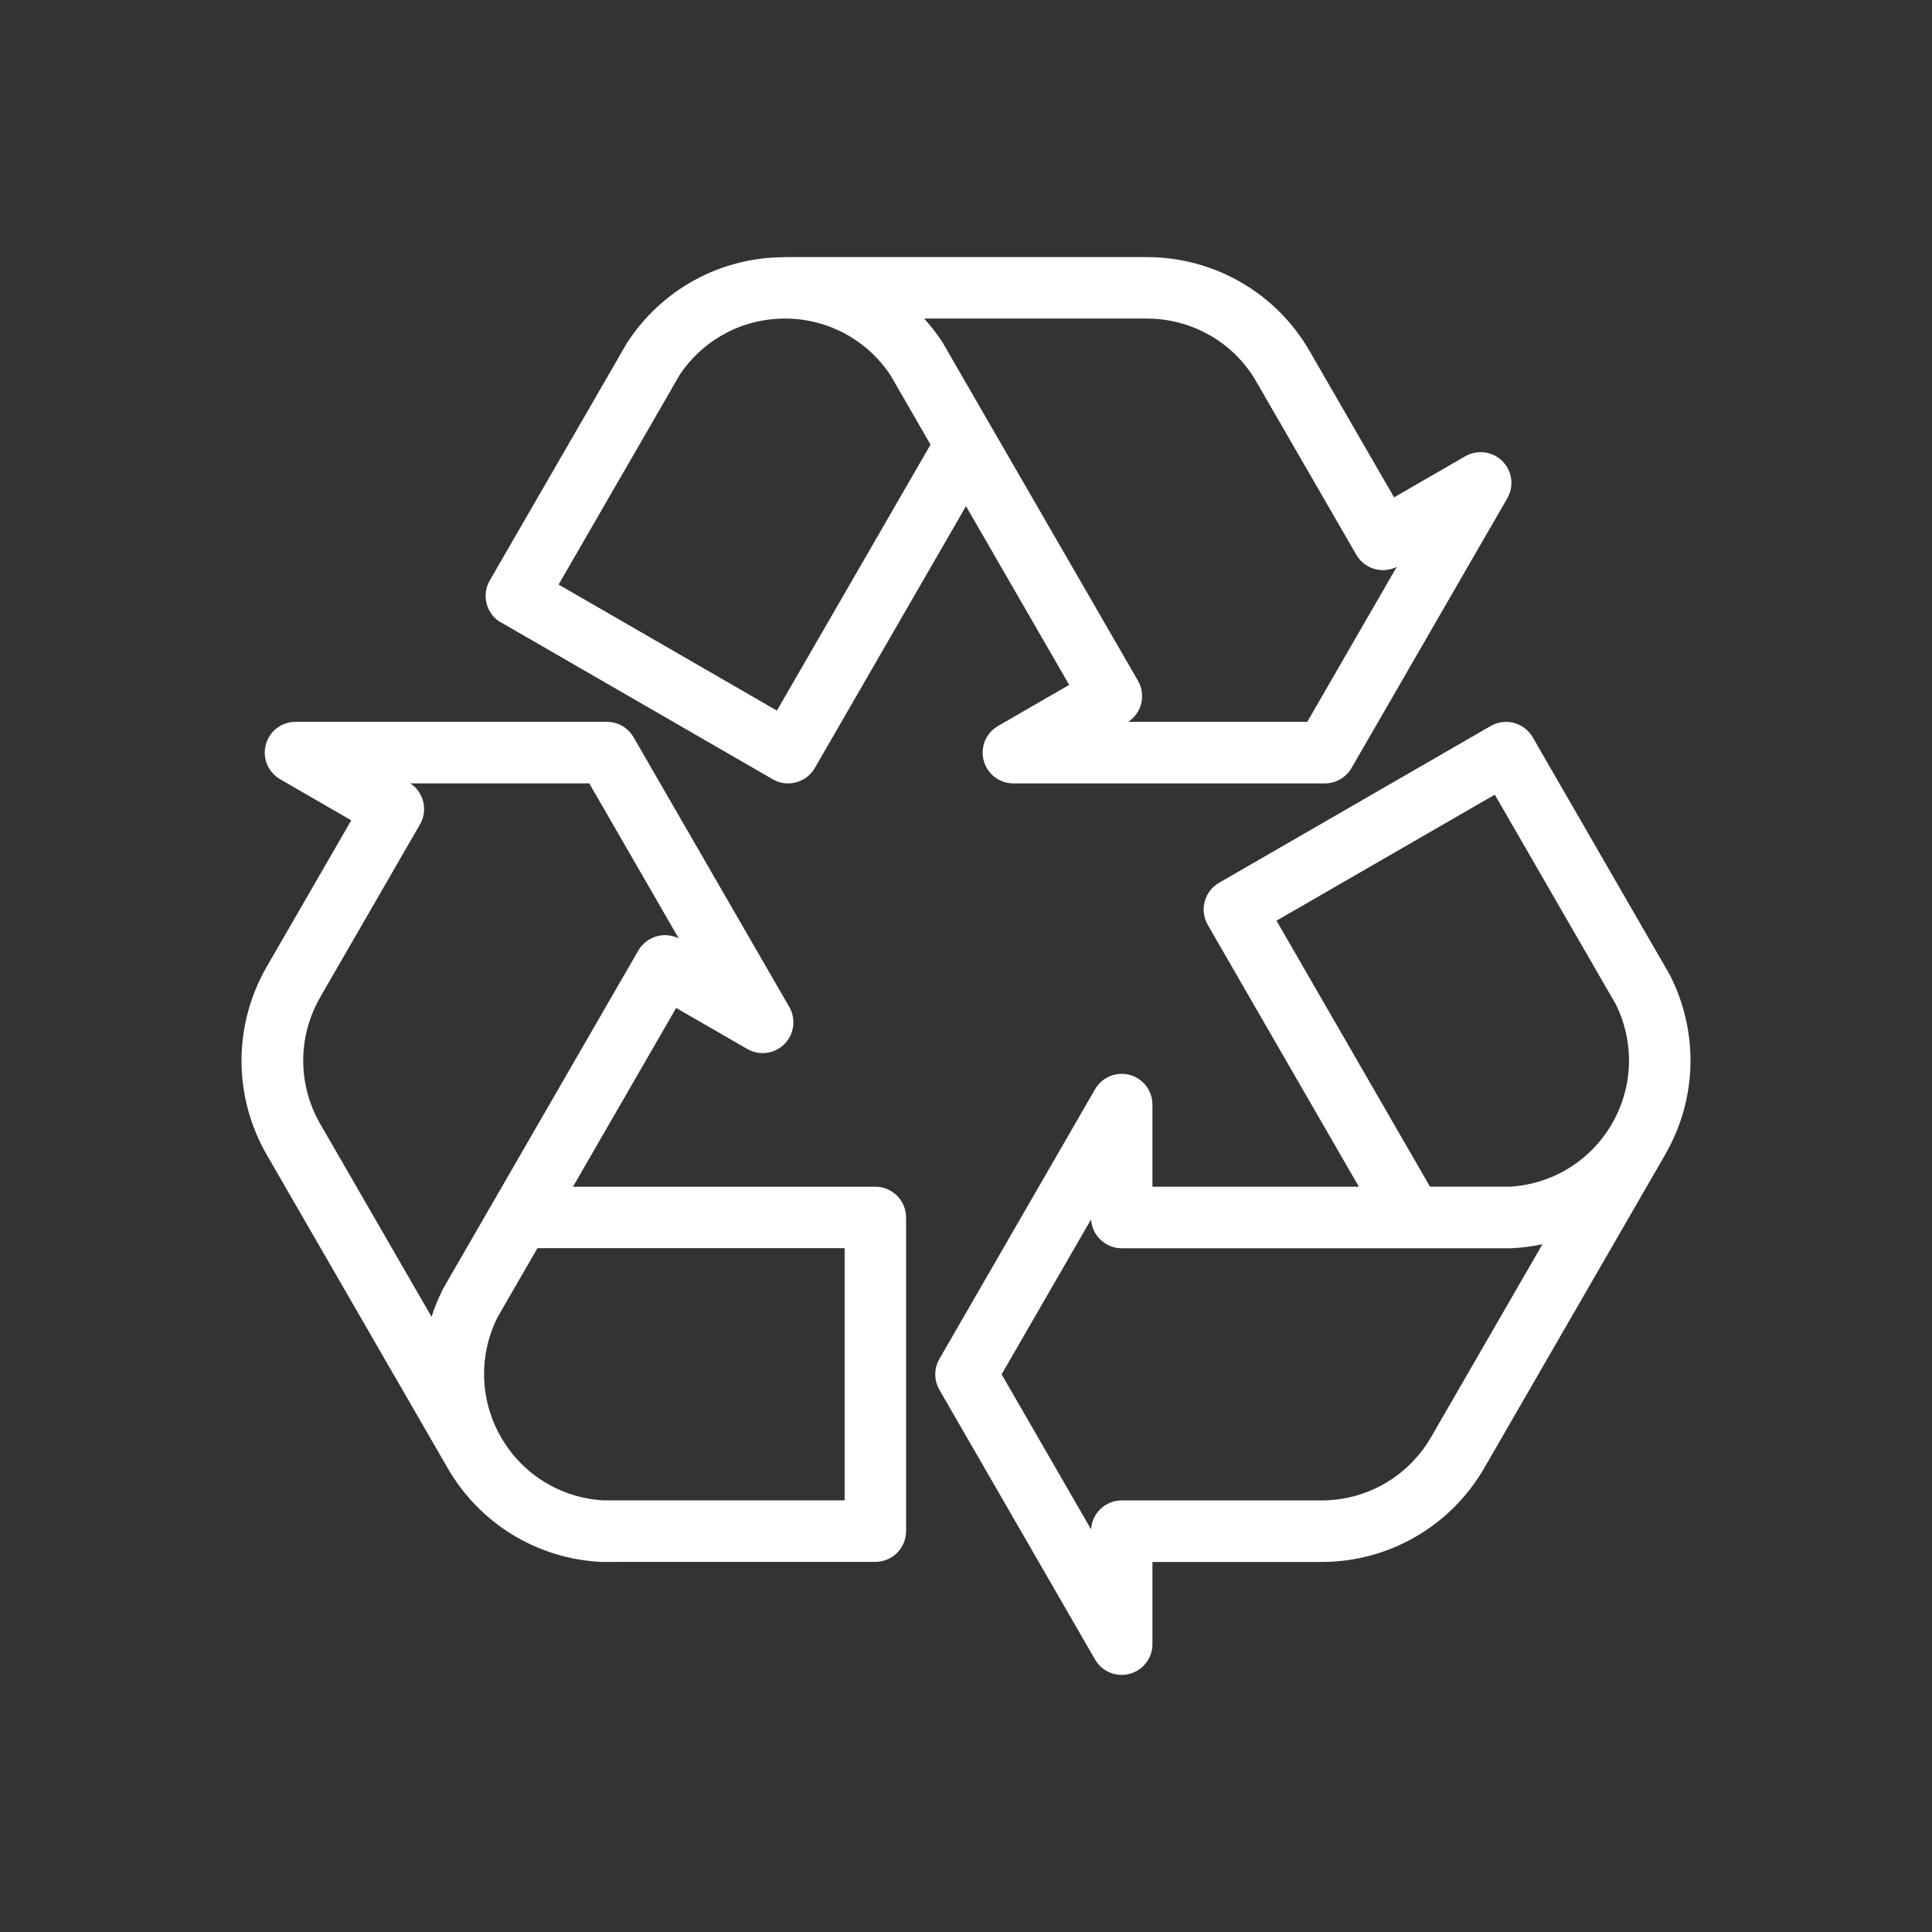
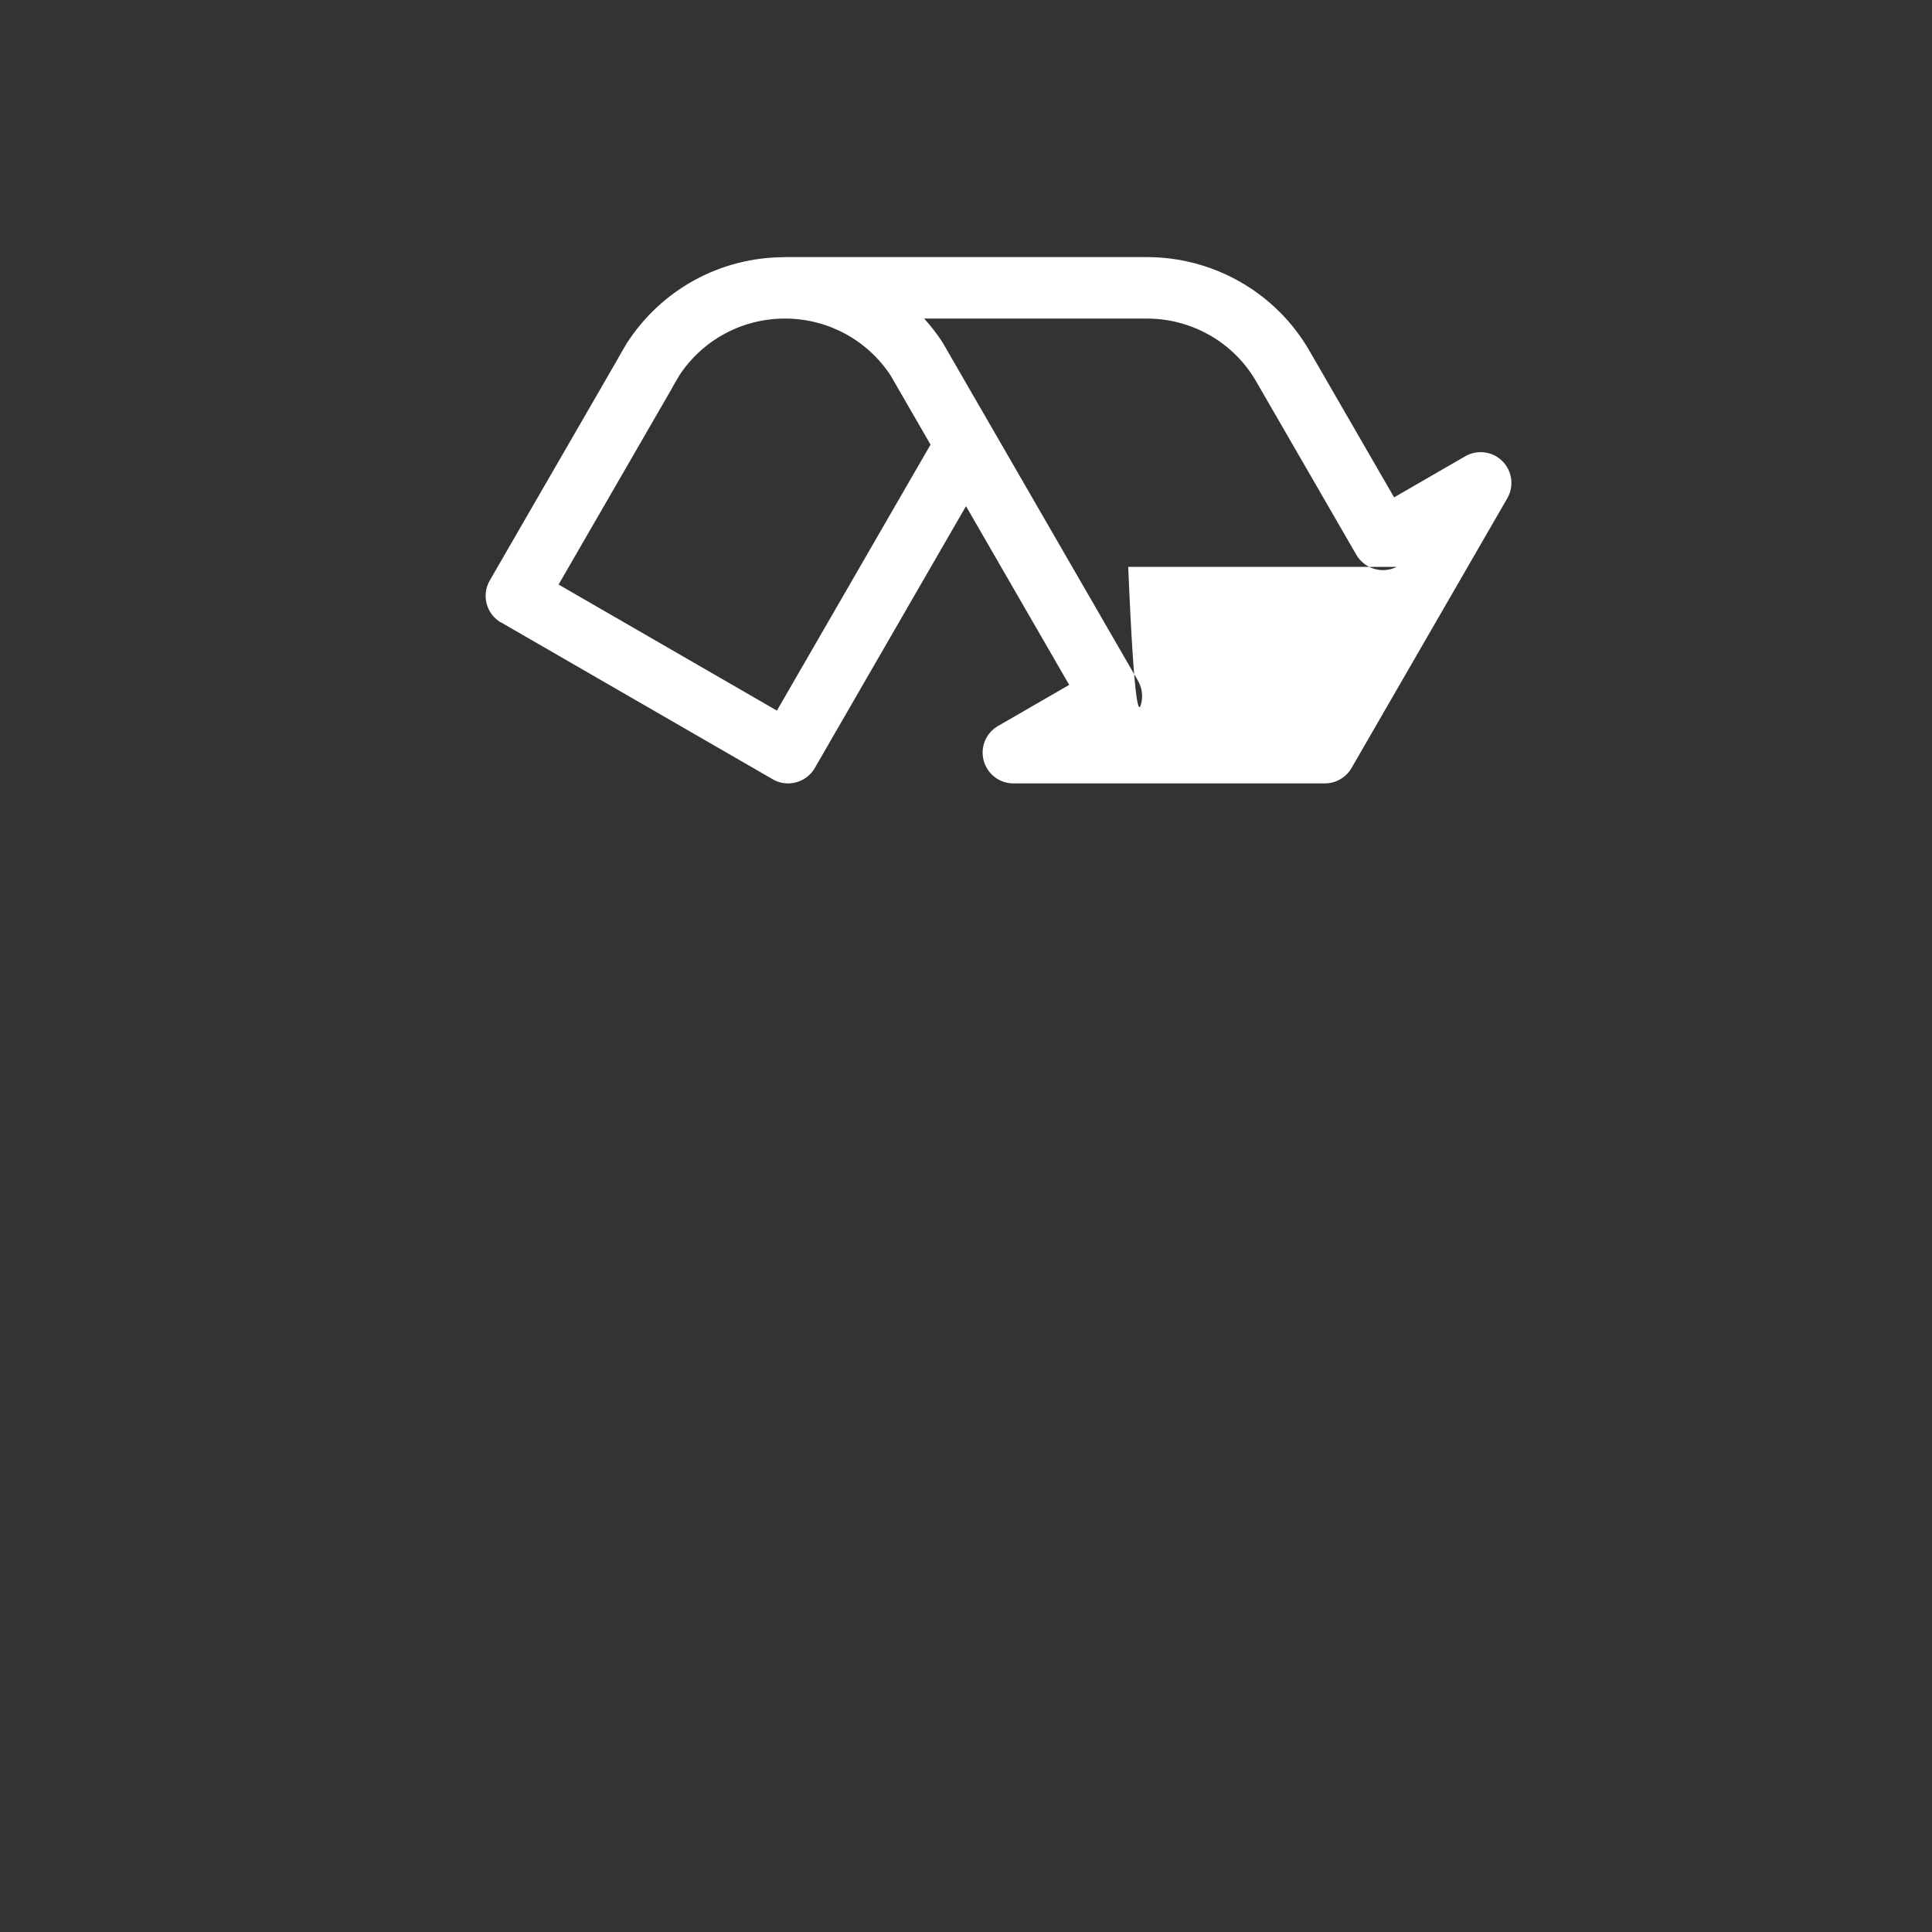
<svg xmlns="http://www.w3.org/2000/svg" width="64" height="64" viewBox="0 0 64 64" fill="none">
  <rect x="0" y="0" width="64" height="64" fill="#333333" stroke="none" />
-   <path fill-rule="evenodd" clip-rule="evenodd" d="M16.601 20.62L25.599 25.815C25.759 25.907 25.934 25.951 26.107 25.951C26.458 25.951 26.801 25.768 26.991 25.442L32 16.767L35.418 22.688L33.06 24.05C32.66 24.28 32.466 24.75 32.586 25.196C32.706 25.642 33.109 25.951 33.57 25.951H43.888C44.252 25.951 44.589 25.757 44.771 25.442L49.931 16.506C50.161 16.107 50.095 15.602 49.769 15.277C49.443 14.95 48.938 14.884 48.539 15.114L46.181 16.476L43.379 11.624C42.838 10.682 42.051 9.895 41.104 9.349C40.161 8.805 39.086 8.517 37.996 8.517H25.999C25.981 8.517 25.961 8.518 25.943 8.52C23.844 8.536 21.914 9.595 20.769 11.361C20.752 11.387 20.737 11.413 20.722 11.44L20.491 11.838C20.476 11.863 20.463 11.889 20.449 11.916L16.223 19.231C16.088 19.465 16.052 19.744 16.122 20.004C16.191 20.265 16.363 20.488 16.596 20.623L16.601 20.62ZM40.087 11.111C40.724 11.478 41.252 12.007 41.615 12.64L44.929 18.376C45.2 18.846 45.79 19.019 46.269 18.778L43.305 23.912H37.374C37.582 23.776 37.734 23.566 37.799 23.324C37.869 23.063 37.832 22.784 37.697 22.55L31.535 11.883L31.254 11.393C31.245 11.377 31.235 11.36 31.224 11.343C31.041 11.061 30.836 10.799 30.614 10.553H37.999C38.731 10.553 39.453 10.747 40.087 11.113V11.111ZM22.244 12.888C22.256 12.867 22.269 12.846 22.279 12.823L22.505 12.433C23.283 11.255 24.587 10.553 25.999 10.553H26.041C27.439 10.565 28.728 11.266 29.5 12.433L30.825 14.729L25.736 23.54L18.504 19.364L22.244 12.89V12.888Z" fill="white" />
-   <path fill-rule="evenodd" clip-rule="evenodd" d="M55.315 32.293C55.299 32.261 55.281 32.23 55.261 32.2L55.05 31.833C55.038 31.809 55.024 31.786 55.009 31.764L50.773 24.423C50.638 24.189 50.415 24.018 50.154 23.948C49.893 23.879 49.614 23.915 49.38 24.05L40.381 29.245C40.148 29.38 39.976 29.603 39.907 29.863C39.837 30.124 39.873 30.403 40.008 30.637L45.015 39.312H38.176V36.591C38.176 36.13 37.867 35.726 37.421 35.607C36.975 35.488 36.505 35.683 36.275 36.082L31.118 45.018C30.936 45.333 30.936 45.721 31.118 46.037L36.275 54.974C36.46 55.295 36.8 55.483 37.157 55.483C37.245 55.483 37.333 55.473 37.421 55.448C37.867 55.329 38.176 54.925 38.176 54.464V51.742H43.782C44.874 51.742 45.949 51.454 46.888 50.91C47.831 50.367 48.618 49.58 49.164 48.636L55.164 38.244C55.168 38.237 55.171 38.229 55.176 38.22C56.224 36.388 56.275 34.176 55.314 32.293H55.315ZM49.517 26.324L42.286 30.499L47.371 39.31H50.023C51.426 39.227 52.685 38.452 53.394 37.234L53.4 37.222C54.105 36.003 54.149 34.526 53.523 33.263C53.522 33.262 53.519 33.255 53.519 33.255L53.271 32.828C53.271 32.826 53.27 32.825 53.269 32.824C53.269 32.823 53.268 32.823 53.268 32.822C53.264 32.816 53.256 32.802 53.256 32.802L49.517 26.324ZM47.4 47.615C47.033 48.249 46.506 48.778 45.87 49.144C45.239 49.509 44.518 49.703 43.785 49.703H37.16C36.618 49.703 36.175 50.126 36.143 50.661L33.18 45.527L36.143 40.394C36.158 40.642 36.263 40.877 36.44 41.053C36.631 41.243 36.891 41.351 37.16 41.351H50.052C50.07 41.351 50.089 41.35 50.107 41.348C50.443 41.33 50.774 41.286 51.096 41.216L47.402 47.615H47.4Z" fill="white" />
-   <path fill-rule="evenodd" clip-rule="evenodd" d="M18.98 39.313H29L28.997 39.312C29.559 39.312 30.015 39.768 30.015 40.331V50.721C30.015 50.99 29.908 51.25 29.717 51.441C29.526 51.632 29.266 51.739 28.997 51.739H20.535C20.517 51.741 20.497 51.741 20.476 51.741H19.908C17.789 51.632 15.893 50.472 14.831 48.636L8.831 38.244C8.287 37.297 8 36.223 8 35.137C8 34.052 8.288 32.978 8.831 32.032L11.636 27.175L9.28 25.813C8.881 25.583 8.685 25.113 8.805 24.667C8.923 24.221 9.328 23.912 9.789 23.912H20.105C20.469 23.912 20.805 24.106 20.987 24.421L26.146 33.357C26.376 33.756 26.31 34.261 25.984 34.587C25.658 34.913 25.153 34.98 24.754 34.749L22.399 33.389L18.98 39.313ZM13.912 27.31L10.599 33.048L10.602 33.046C10.238 33.682 10.044 34.405 10.044 35.134C10.044 35.864 10.238 36.587 10.604 37.224L14.296 43.621C14.396 43.307 14.523 42.998 14.675 42.698L14.702 42.648L21.145 31.488C21.28 31.254 21.503 31.083 21.764 31.013C22.006 30.948 22.262 30.975 22.484 31.086L19.52 25.95H13.591C14.038 26.244 14.184 26.84 13.912 27.31ZM27.979 49.702V41.348H17.803L16.479 43.641C15.848 44.907 15.893 46.388 16.599 47.612C16.602 47.617 16.604 47.621 16.605 47.624C17.315 48.846 18.578 49.621 19.99 49.702H27.979Z" fill="white" />
+   <path fill-rule="evenodd" clip-rule="evenodd" d="M16.601 20.62L25.599 25.815C25.759 25.907 25.934 25.951 26.107 25.951C26.458 25.951 26.801 25.768 26.991 25.442L32 16.767L35.418 22.688L33.06 24.05C32.66 24.28 32.466 24.75 32.586 25.196C32.706 25.642 33.109 25.951 33.57 25.951H43.888C44.252 25.951 44.589 25.757 44.771 25.442L49.931 16.506C50.161 16.107 50.095 15.602 49.769 15.277C49.443 14.95 48.938 14.884 48.539 15.114L46.181 16.476L43.379 11.624C42.838 10.682 42.051 9.895 41.104 9.349C40.161 8.805 39.086 8.517 37.996 8.517H25.999C25.981 8.517 25.961 8.518 25.943 8.52C23.844 8.536 21.914 9.595 20.769 11.361C20.752 11.387 20.737 11.413 20.722 11.44L20.491 11.838C20.476 11.863 20.463 11.889 20.449 11.916L16.223 19.231C16.088 19.465 16.052 19.744 16.122 20.004C16.191 20.265 16.363 20.488 16.596 20.623L16.601 20.62ZM40.087 11.111C40.724 11.478 41.252 12.007 41.615 12.64L44.929 18.376C45.2 18.846 45.79 19.019 46.269 18.778H37.374C37.582 23.776 37.734 23.566 37.799 23.324C37.869 23.063 37.832 22.784 37.697 22.55L31.535 11.883L31.254 11.393C31.245 11.377 31.235 11.36 31.224 11.343C31.041 11.061 30.836 10.799 30.614 10.553H37.999C38.731 10.553 39.453 10.747 40.087 11.113V11.111ZM22.244 12.888C22.256 12.867 22.269 12.846 22.279 12.823L22.505 12.433C23.283 11.255 24.587 10.553 25.999 10.553H26.041C27.439 10.565 28.728 11.266 29.5 12.433L30.825 14.729L25.736 23.54L18.504 19.364L22.244 12.89V12.888Z" fill="white" />
</svg>